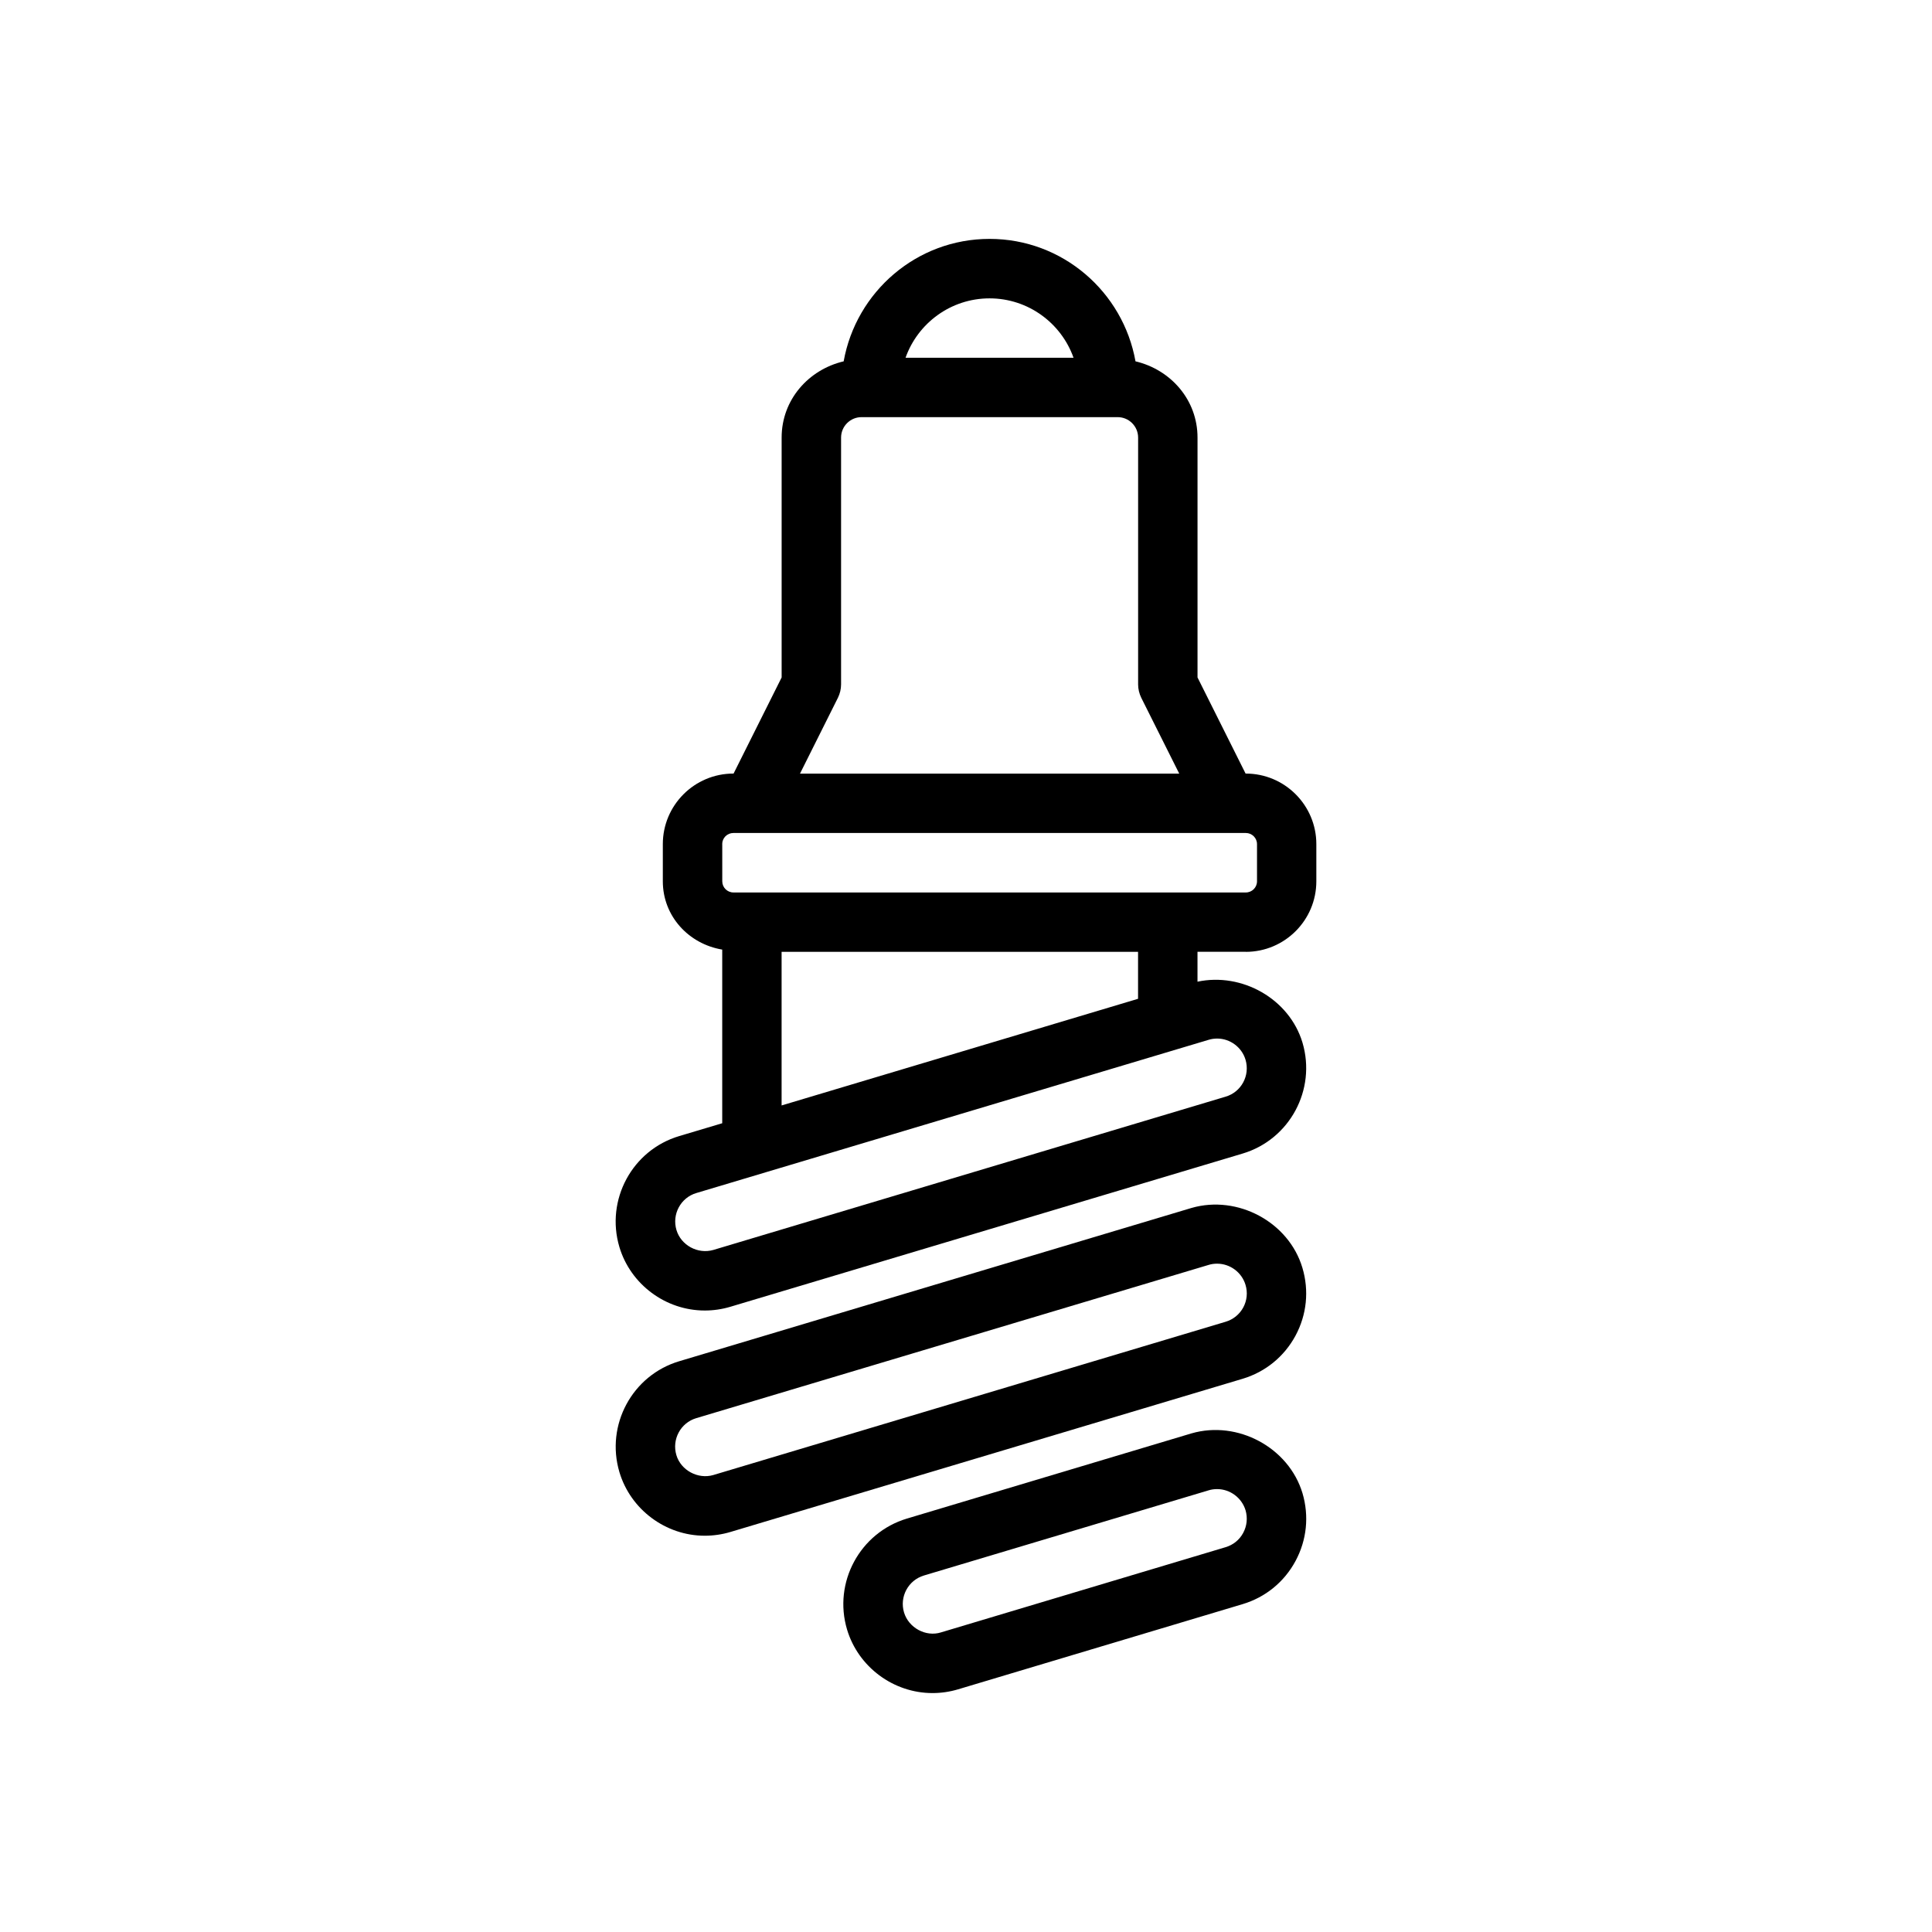
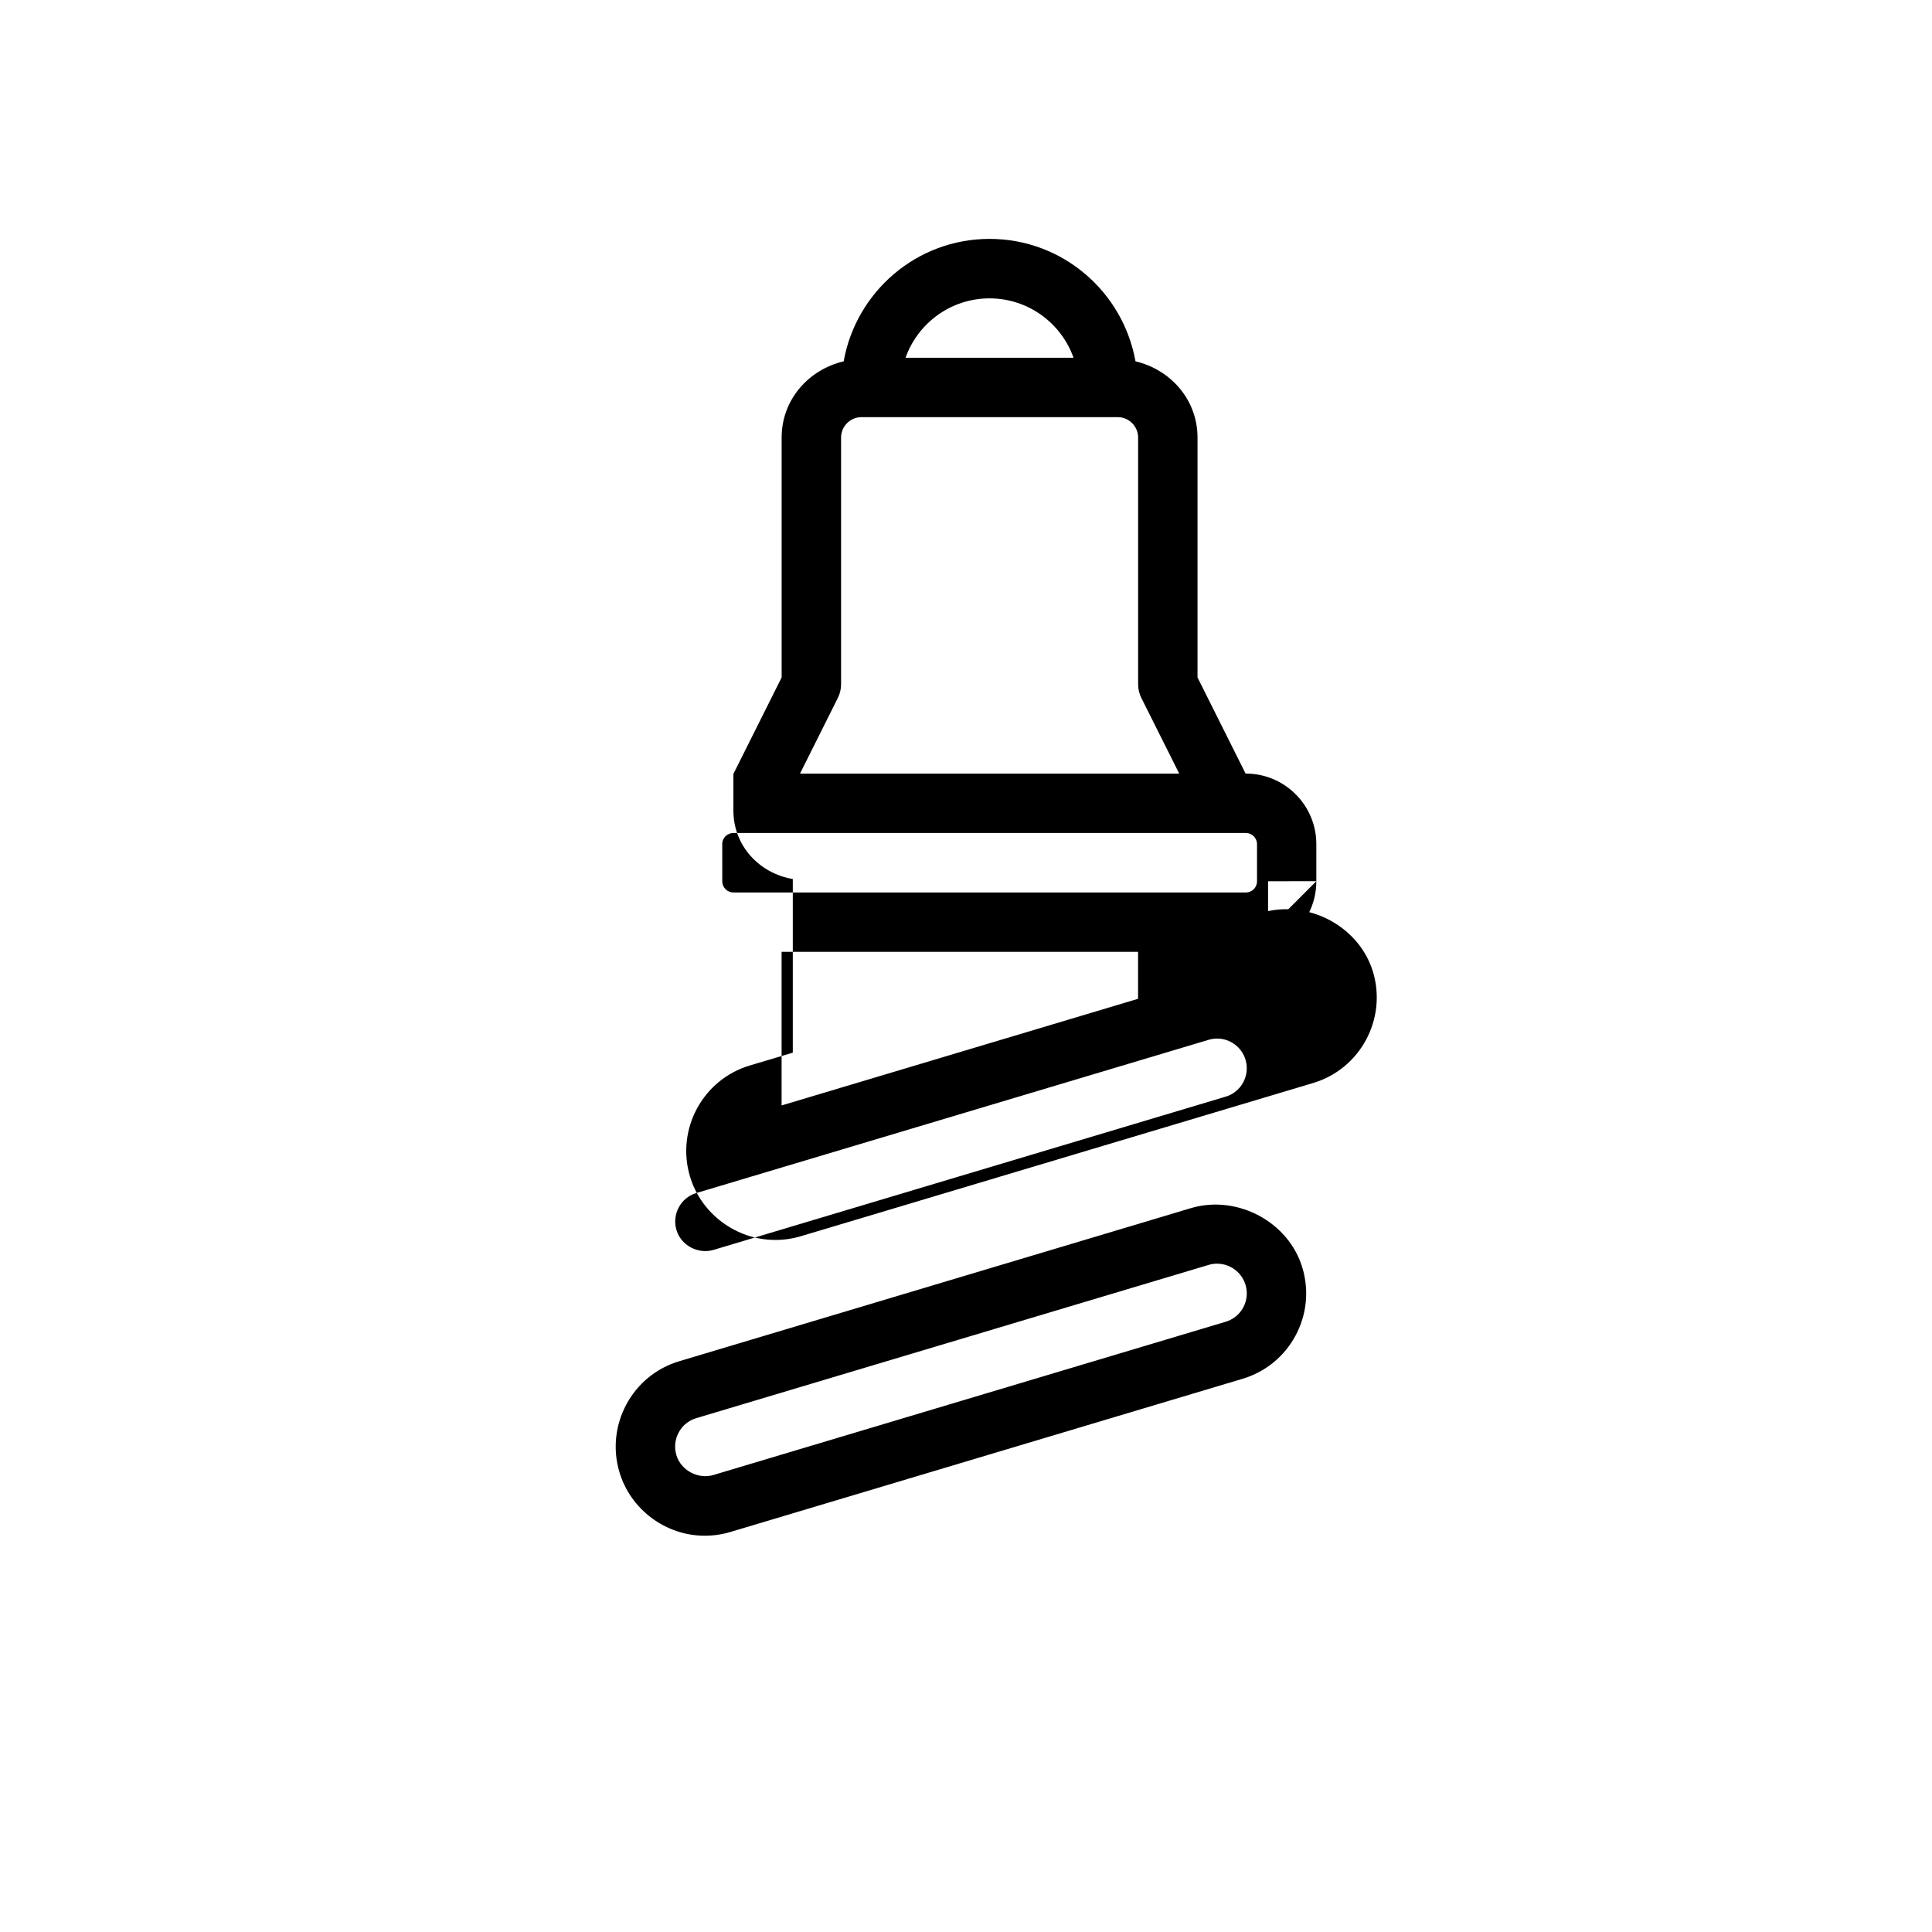
<svg xmlns="http://www.w3.org/2000/svg" fill="#000000" width="800px" height="800px" version="1.1" viewBox="144 144 512 512">
  <g>
-     <path d="m474.14 396.25c10.312 0 18.703-8.375 18.703-18.703v-9.84c0-10.312-8.375-18.703-18.703-18.703h-0.047l-12.738-25.473v-63.574c0-9.996-7.102-17.996-16.438-20.199-3.289-18.406-19.316-32.449-38.668-32.449-19.348 0-35.375 14.027-38.668 32.449-9.336 2.203-16.438 10.203-16.438 20.199v63.574l-12.738 25.473h-0.047c-10.312 0-18.703 8.375-18.703 18.703v9.84c0 9.273 6.879 16.625 15.742 18.105v46.02l-11.398 3.402c-12.469 3.715-19.57 16.91-15.855 29.395 2.961 9.918 12.266 16.832 22.625 16.832 2.297 0 4.566-0.332 6.785-0.992l135.76-40.605c12.469-3.731 19.57-16.926 15.855-29.41-3.481-11.586-16.012-18.641-27.82-16.137v-7.918l12.789-0.004zm-67.902-173.18c10.266 0 19.02 6.582 22.262 15.742h-44.523c3.242-9.16 11.996-15.742 22.262-15.742zm-40.18 105.85c0.535-1.086 0.836-2.297 0.836-3.527v-65.43c0-2.977 2.426-5.414 5.414-5.414h67.891c2.977 0 5.414 2.426 5.414 5.414v65.434c0 1.211 0.301 2.426 0.836 3.527l10.059 20.09h-100.5zm-30.668 38.793c0-1.637 1.324-2.961 2.961-2.961h135.81c1.637 0 2.961 1.324 2.961 2.961v9.84c0 1.637-1.324 2.961-2.961 2.961h-135.79c-1.637 0-2.961-1.324-2.961-2.961l-0.004-9.84zm131.16 51.516c3.449 0 6.535 2.297 7.527 5.606 1.242 4.172-1.102 8.566-5.273 9.793l-135.76 40.621c-4.141 1.195-8.582-1.258-9.777-5.289-1.242-4.156 1.117-8.566 5.273-9.793l135.76-40.605c0.723-0.223 1.496-0.332 2.25-0.332zm-20.953-10.535-94.465 28.262v-40.715h94.465z" />
+     <path d="m474.14 396.25c10.312 0 18.703-8.375 18.703-18.703v-9.84c0-10.312-8.375-18.703-18.703-18.703h-0.047l-12.738-25.473v-63.574c0-9.996-7.102-17.996-16.438-20.199-3.289-18.406-19.316-32.449-38.668-32.449-19.348 0-35.375 14.027-38.668 32.449-9.336 2.203-16.438 10.203-16.438 20.199v63.574l-12.738 25.473h-0.047v9.84c0 9.273 6.879 16.625 15.742 18.105v46.02l-11.398 3.402c-12.469 3.715-19.57 16.91-15.855 29.395 2.961 9.918 12.266 16.832 22.625 16.832 2.297 0 4.566-0.332 6.785-0.992l135.76-40.605c12.469-3.731 19.57-16.926 15.855-29.41-3.481-11.586-16.012-18.641-27.82-16.137v-7.918l12.789-0.004zm-67.902-173.18c10.266 0 19.02 6.582 22.262 15.742h-44.523c3.242-9.16 11.996-15.742 22.262-15.742zm-40.18 105.85c0.535-1.086 0.836-2.297 0.836-3.527v-65.43c0-2.977 2.426-5.414 5.414-5.414h67.891c2.977 0 5.414 2.426 5.414 5.414v65.434c0 1.211 0.301 2.426 0.836 3.527l10.059 20.09h-100.5zm-30.668 38.793c0-1.637 1.324-2.961 2.961-2.961h135.81c1.637 0 2.961 1.324 2.961 2.961v9.84c0 1.637-1.324 2.961-2.961 2.961h-135.79c-1.637 0-2.961-1.324-2.961-2.961l-0.004-9.84zm131.16 51.516c3.449 0 6.535 2.297 7.527 5.606 1.242 4.172-1.102 8.566-5.273 9.793l-135.76 40.621c-4.141 1.195-8.582-1.258-9.777-5.289-1.242-4.156 1.117-8.566 5.273-9.793l135.76-40.605c0.723-0.223 1.496-0.332 2.25-0.332zm-20.953-10.535-94.465 28.262v-40.715h94.465z" />
    <path d="m487.32 497.97c2.992-5.559 3.637-11.949 1.828-17.996-3.606-12.105-17.145-19.383-29.379-15.855l-135.76 40.621c-12.469 3.715-19.57 16.91-15.855 29.395 2.961 9.918 12.266 16.848 22.609 16.848 2.297 0 4.598-0.332 6.801-0.992l135.76-40.605c6.027-1.809 11.004-5.871 13.996-11.414zm-18.531-3.684-135.78 40.621c-4.031 1.164-8.566-1.242-9.762-5.289-1.242-4.156 1.117-8.566 5.273-9.793l135.76-40.605c0.738-0.234 1.496-0.332 2.266-0.332 3.449 0 6.535 2.297 7.527 5.606 0.613 2.016 0.395 4.156-0.598 6-1.008 1.855-2.676 3.195-4.691 3.793z" />
-     <path d="m459.76 523.86-75.414 22.578c-12.469 3.746-19.586 16.926-15.871 29.395 2.961 9.918 12.281 16.848 22.641 16.848 2.297 0 4.566-0.332 6.785-0.992l75.414-22.578c6.047-1.812 11.02-5.871 14.012-11.43 2.992-5.559 3.637-11.934 1.844-17.98-3.637-12.09-17.176-19.379-29.41-15.84zm13.699 26.371c-0.992 1.859-2.66 3.195-4.676 3.793l-75.414 22.578c-4.031 1.273-8.582-1.227-9.793-5.289-1.242-4.156 1.117-8.551 5.289-9.793l75.414-22.562c0.738-0.234 1.496-0.332 2.266-0.332 3.449 0 6.535 2.297 7.543 5.621 0.582 2.019 0.363 4.144-0.629 5.984z" />
  </g>
</svg>